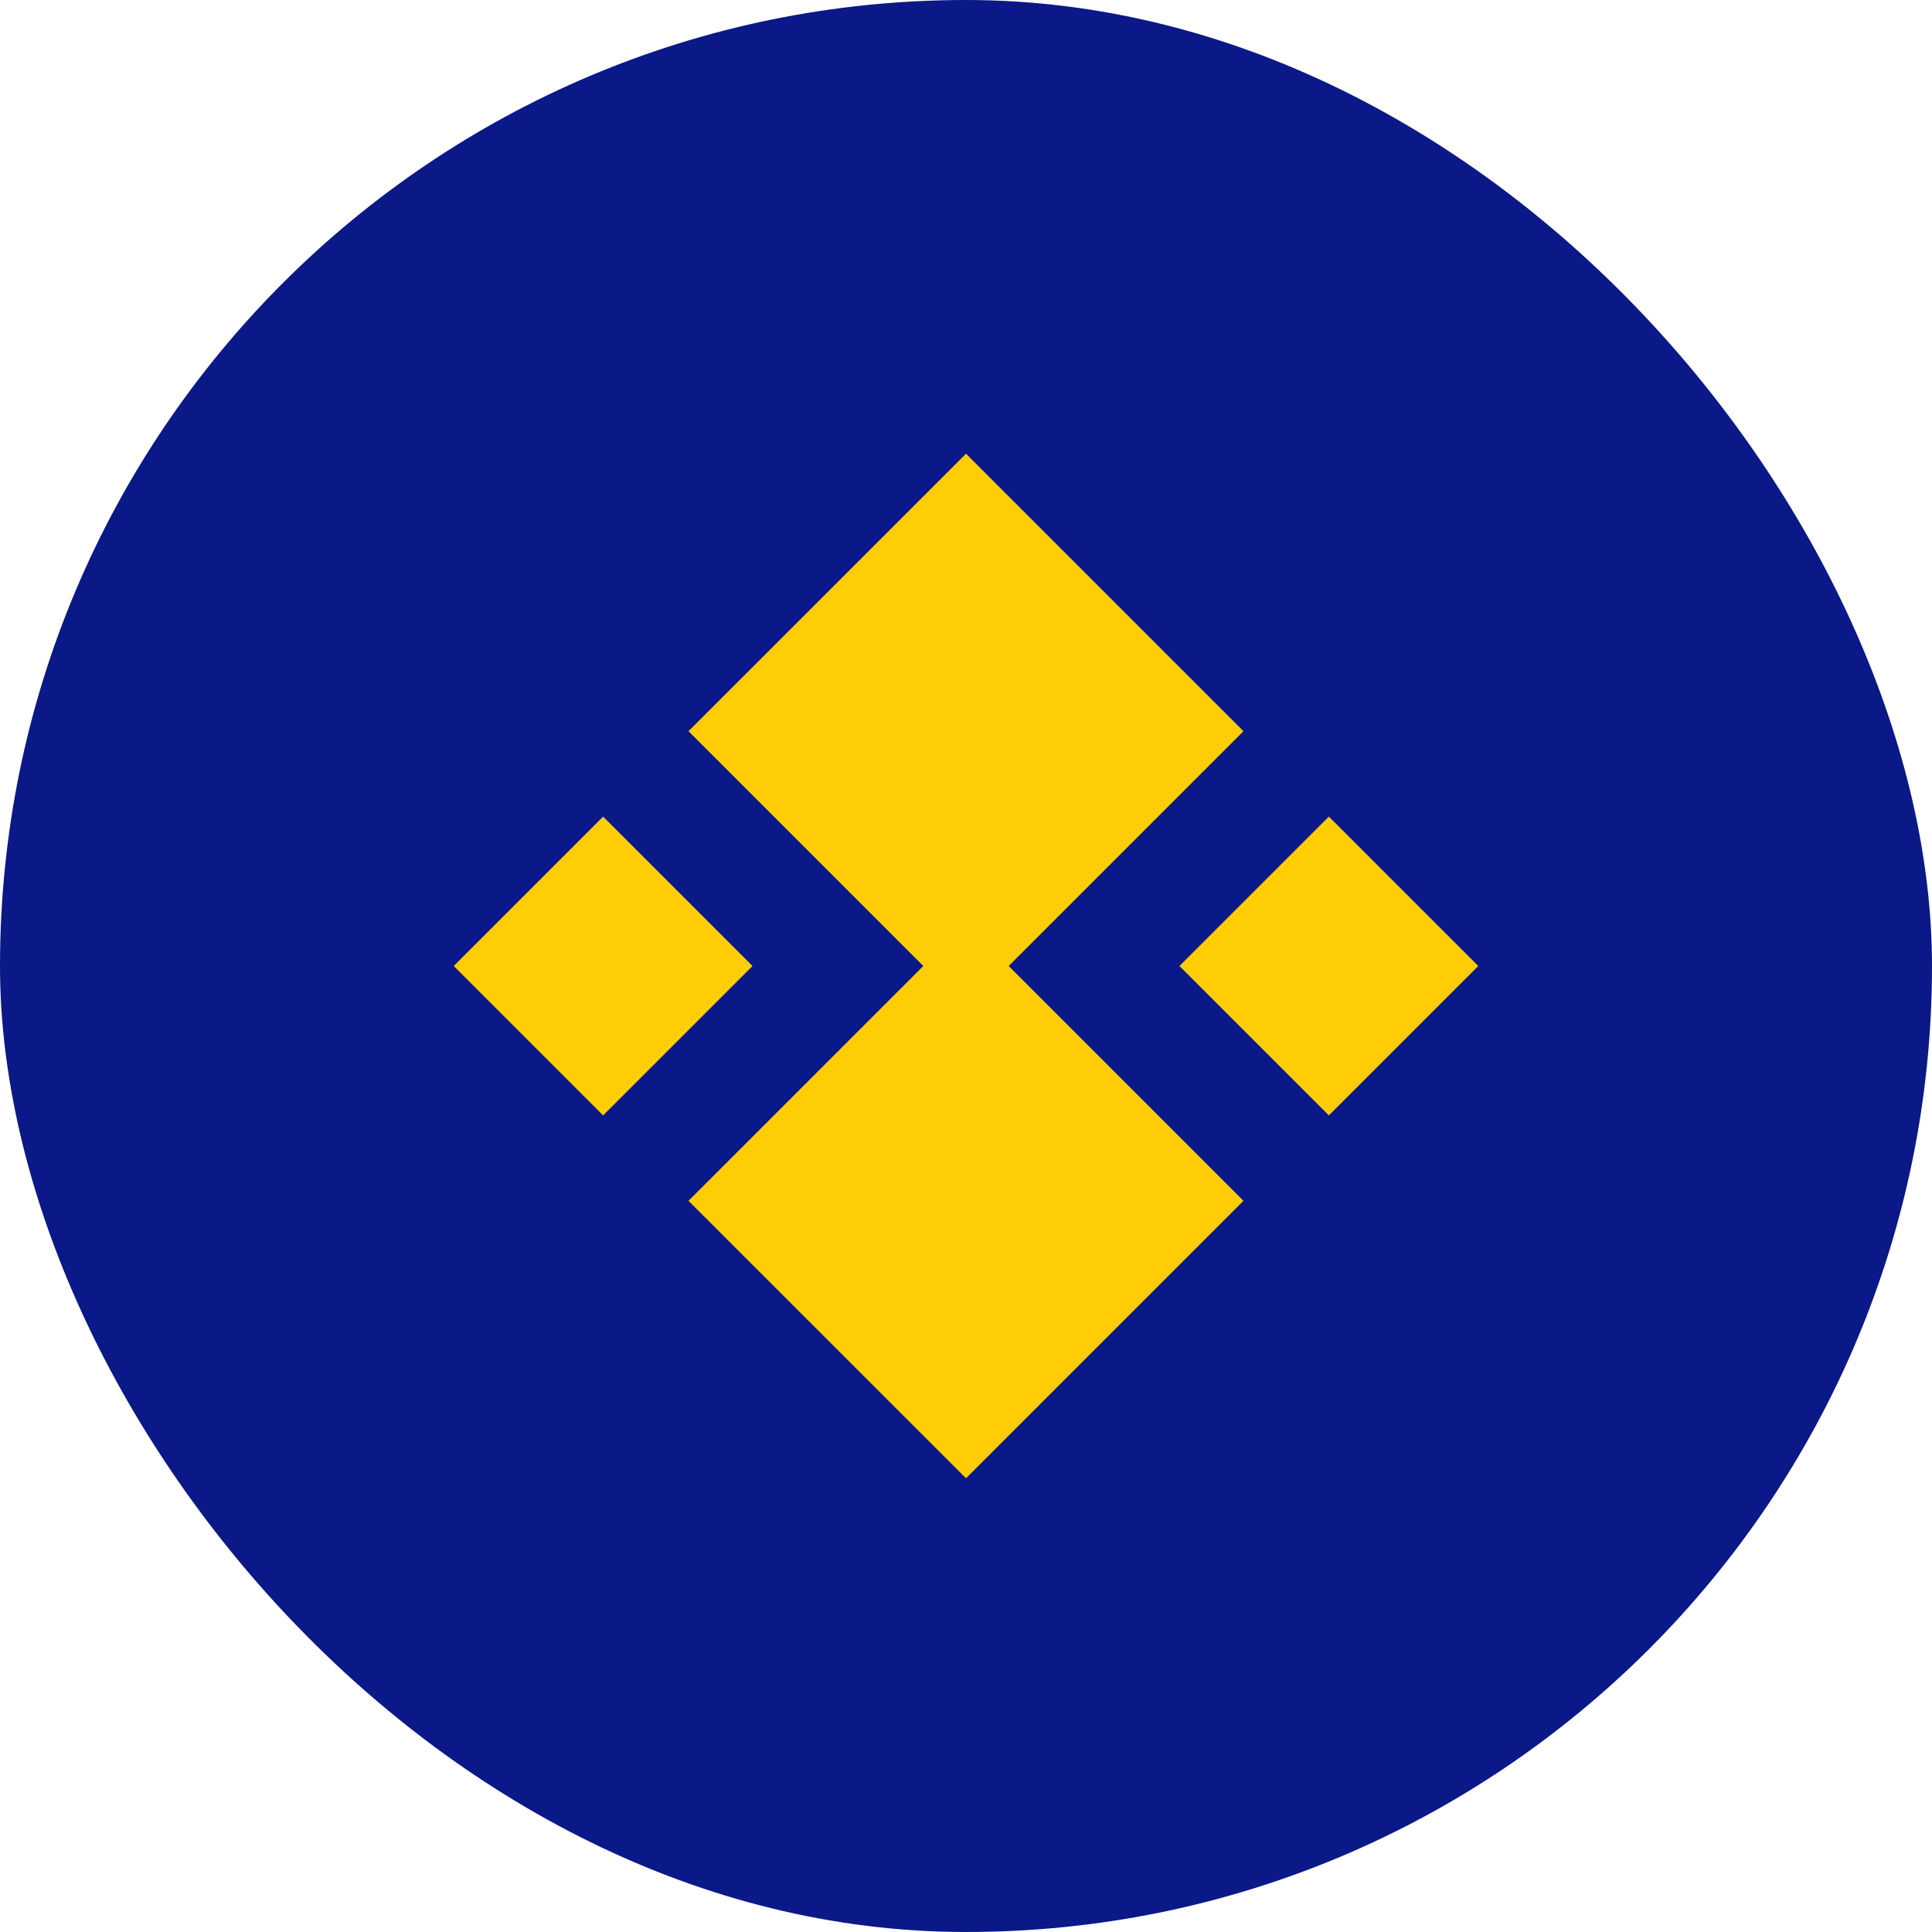
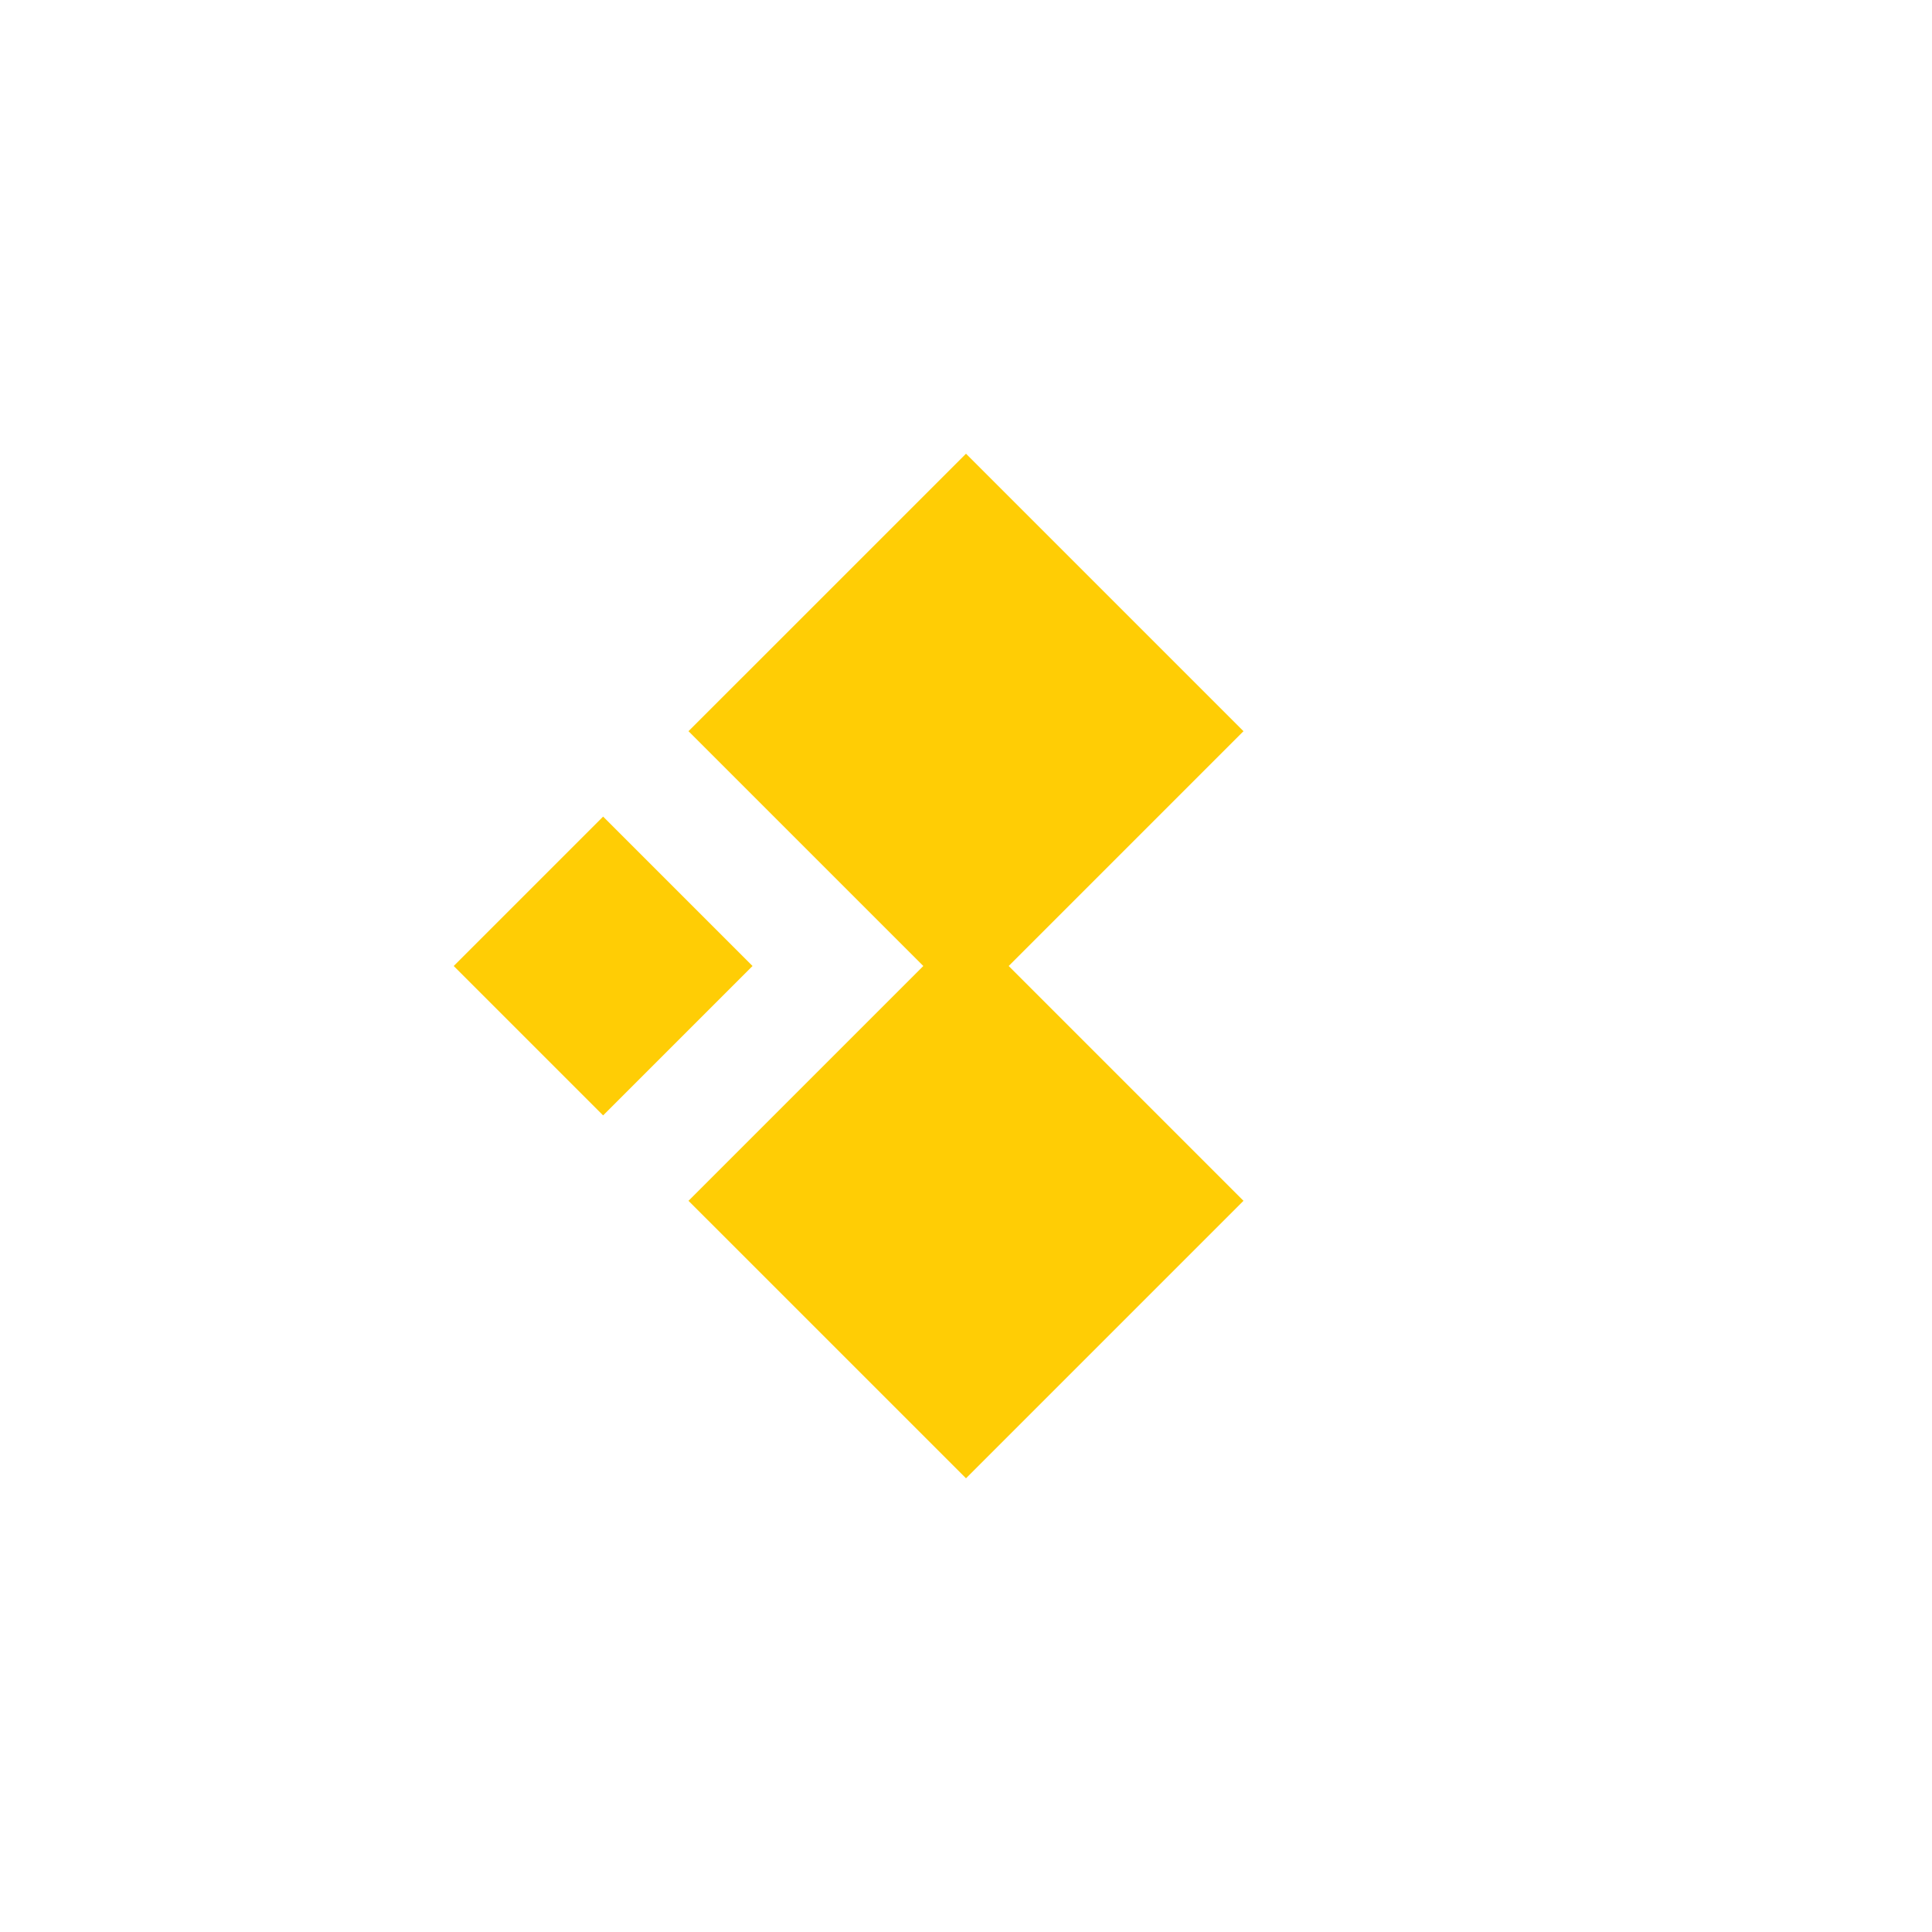
<svg xmlns="http://www.w3.org/2000/svg" width="80" height="80" viewBox="0 0 80 80" fill="none">
-   <rect width="80" height="80" rx="40" fill="#0B1888" />
  <path d="M51.49 30.277L41.768 40L51.49 49.723L40 61.213L28.509 49.723L38.232 40L28.509 30.277L40 18.787L51.49 30.277Z" fill="#FFCD05" />
-   <path d="M55.026 33.813L61.213 40L55.026 46.187L48.839 40L55.026 33.813Z" fill="#FFCD05" />
-   <path d="M31.161 40L24.974 46.187L18.787 40L24.974 33.813L31.161 40Z" fill="#FFCD05" />
+   <path d="M31.161 40L24.974 46.187L18.787 40L24.974 33.813Z" fill="#FFCD05" />
</svg>